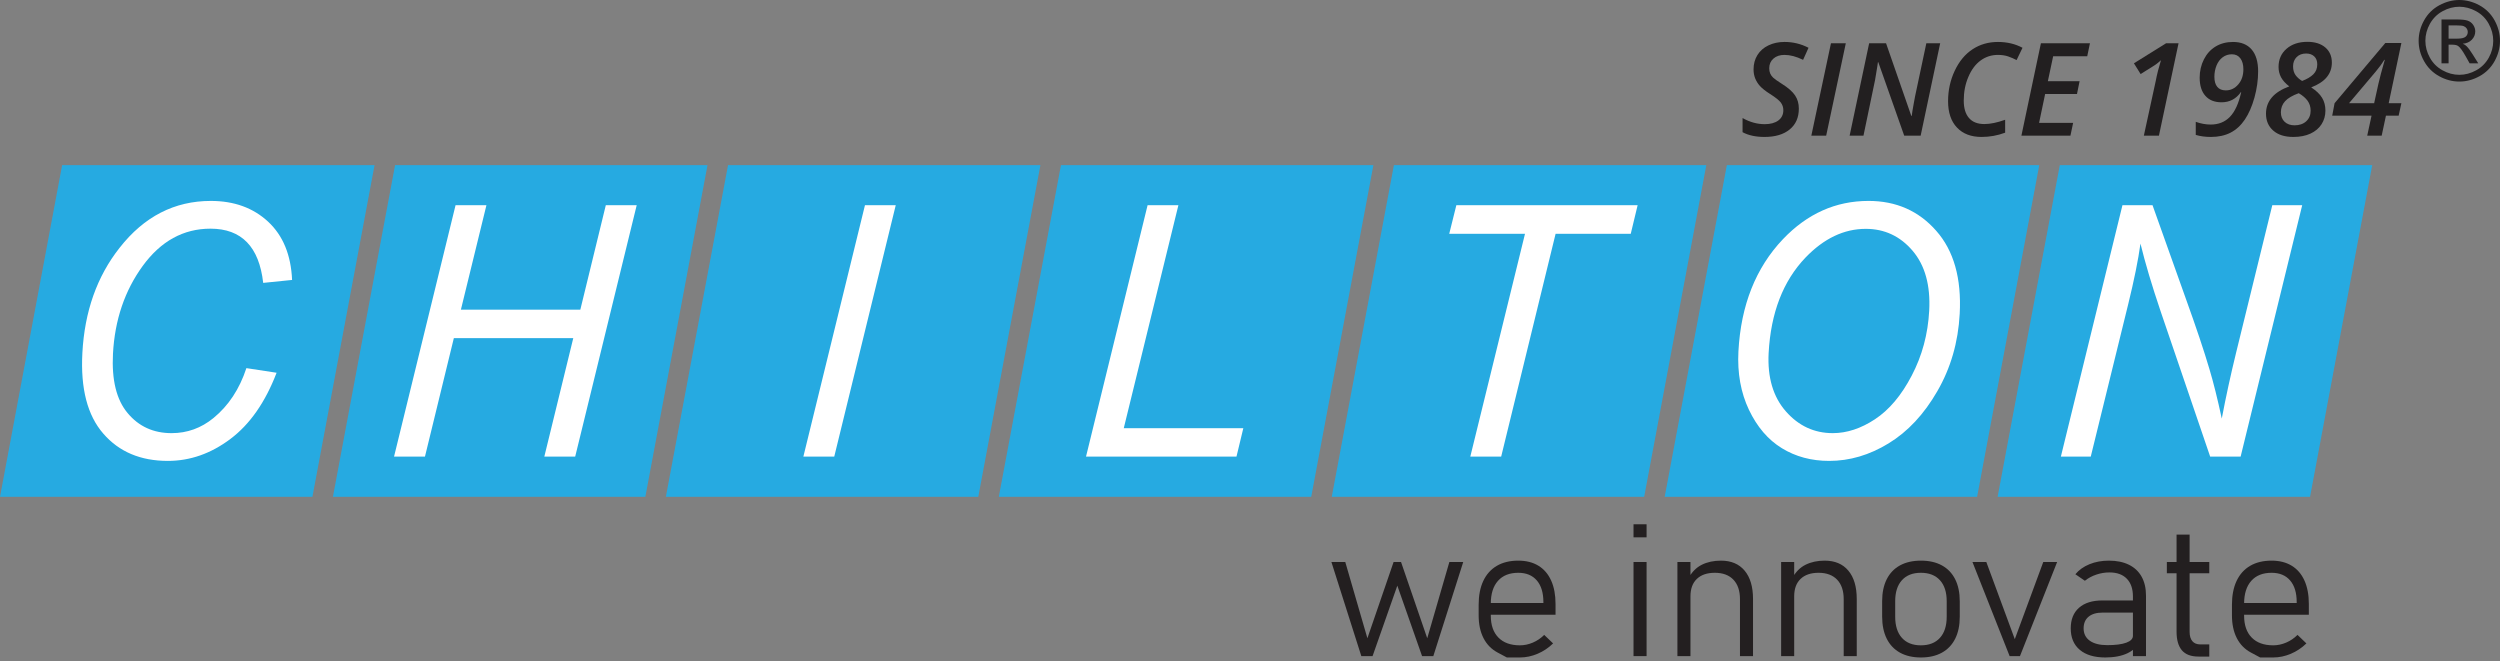
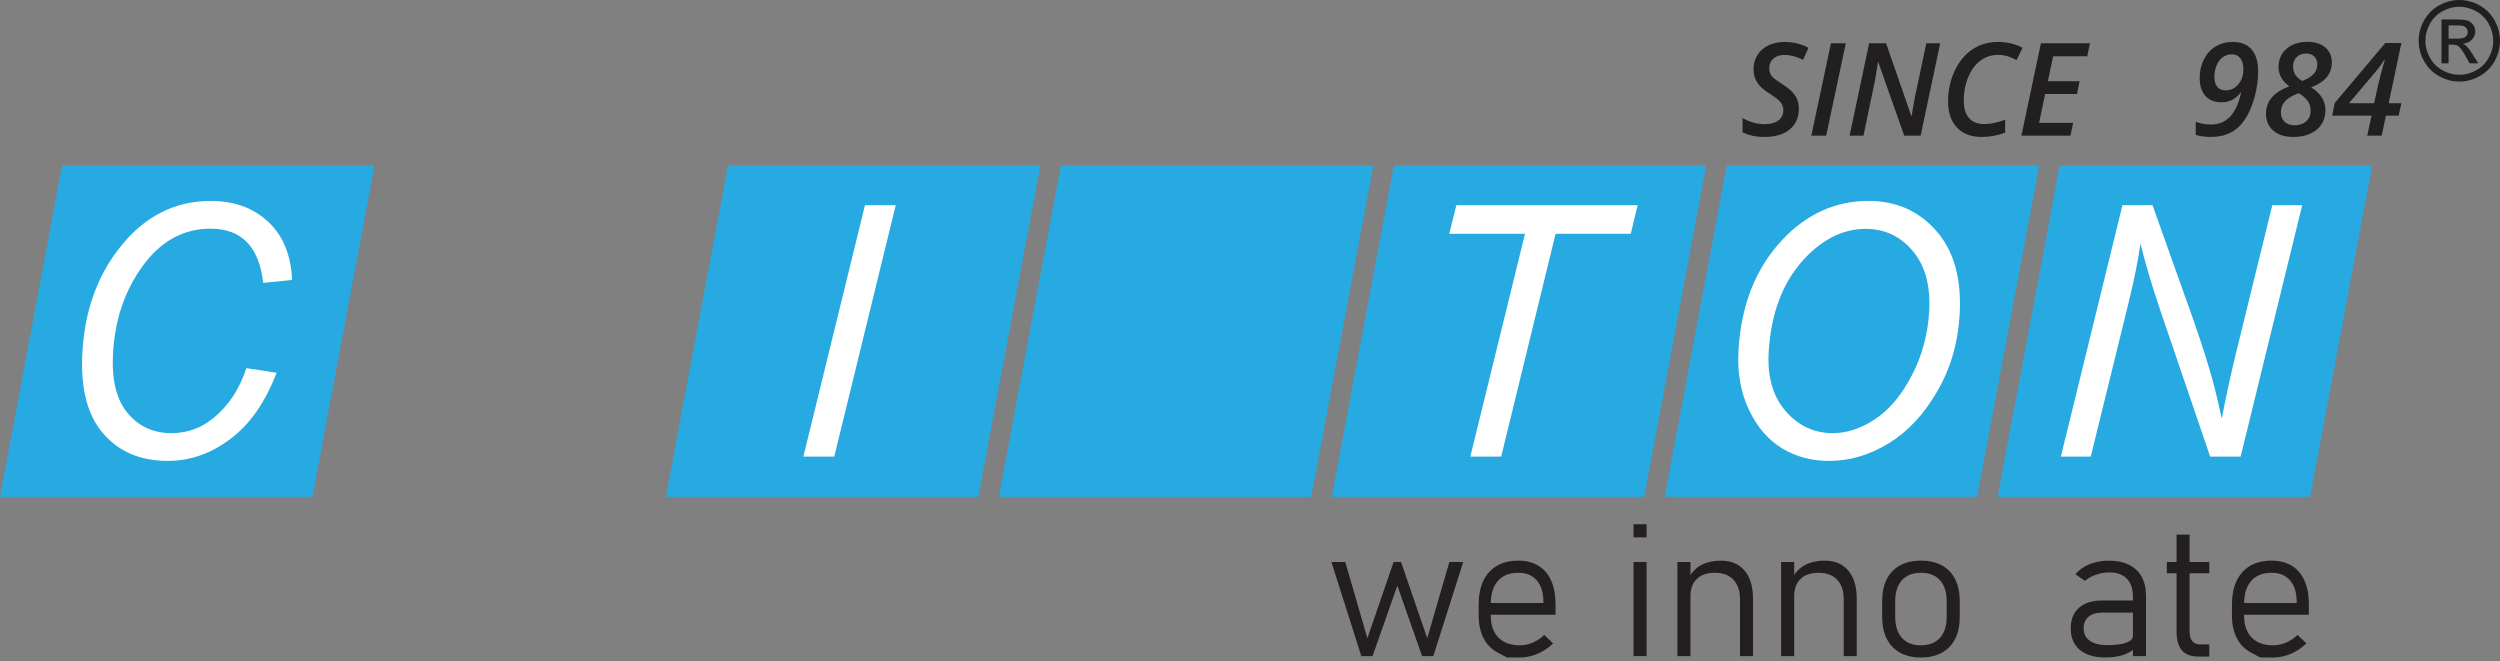
<svg xmlns="http://www.w3.org/2000/svg" width="310" height="82" viewBox="0 0 310 82" fill="none">
  <rect x="0" y="0" width="310" height="82" fill="#808080" stroke="none" />
-   <path fill-rule="evenodd" clip-rule="evenodd" d="M7.705 20.478H46.445L38.74 61.607H0L7.705 20.478Z" fill="#26AAE1" />
+   <path fill-rule="evenodd" clip-rule="evenodd" d="M7.705 20.478H46.445L38.74 61.607H0L7.705 20.478" fill="#26AAE1" />
  <path d="M30.552 45.648L34.297 46.221C32.897 49.877 30.99 52.614 28.573 54.428C26.157 56.245 23.57 57.152 20.81 57.152C17.436 57.152 14.761 56.025 12.81 53.769C10.845 51.52 9.976 48.187 10.214 43.774C10.488 38.628 12.023 34.277 14.835 30.721C17.871 26.847 21.641 24.915 26.141 24.915C29.033 24.915 31.393 25.772 33.24 27.483C35.094 29.203 36.086 31.615 36.218 34.713L32.636 35.078C32.132 30.598 29.951 28.355 26.104 28.355C22.747 28.355 19.947 29.895 17.705 32.964C15.466 36.035 14.233 39.666 14.009 43.861C13.838 47.12 14.442 49.581 15.832 51.229C17.212 52.884 19.03 53.71 21.279 53.71C23.208 53.71 24.939 53.087 26.468 51.838C28.339 50.305 29.697 48.246 30.552 45.648Z" fill="white" />
-   <path fill-rule="evenodd" clip-rule="evenodd" d="M48.99 20.478H87.73L80.022 61.607H41.282L48.99 20.478Z" fill="#26AAE1" />
-   <path d="M48.861 56.622L56.489 25.445H60.317L57.152 38.396H71.961L75.12 25.445H78.951L71.323 56.622H67.495L71.085 41.93H56.276L52.694 56.622H48.861Z" fill="white" />
  <path fill-rule="evenodd" clip-rule="evenodd" d="M90.277 20.478H129.011L121.307 61.607H82.567L90.277 20.478Z" fill="#26AAE1" />
  <path d="M99.616 56.622L107.255 25.445H111.072L103.446 56.622H99.616Z" fill="white" />
  <path fill-rule="evenodd" clip-rule="evenodd" d="M131.56 20.478H170.3L162.592 61.607H123.852L131.56 20.478Z" fill="#26AAE1" />
-   <path d="M134.665 56.622L142.301 25.445H146.121L139.347 53.094H154.172L153.323 56.622H134.665Z" fill="white" />
  <path fill-rule="evenodd" clip-rule="evenodd" d="M172.845 20.478H211.582L203.877 61.607H165.138L172.845 20.478Z" fill="#26AAE1" />
  <path d="M182.317 56.622L189.099 28.995H179.703L180.587 25.445H203.066L202.212 28.995H192.893L186.145 56.622H182.317Z" fill="white" />
  <path fill-rule="evenodd" clip-rule="evenodd" d="M214.13 20.478H252.869L245.161 61.607H206.422L214.13 20.478Z" fill="#26AAE1" />
  <path d="M215.565 43.564C215.871 37.852 217.709 33.21 221.088 29.655C224.096 26.5 227.625 24.914 231.698 24.914C235.121 24.914 237.921 26.149 240.089 28.617C242.268 31.077 243.239 34.511 243.004 38.911C242.816 42.439 241.888 45.64 240.229 48.506C238.575 51.38 236.554 53.536 234.183 54.98C231.809 56.433 229.352 57.152 226.821 57.152C224.618 57.152 222.664 56.627 220.953 55.578C219.24 54.531 217.884 52.942 216.868 50.816C215.86 48.688 215.422 46.272 215.565 43.564ZM219.311 43.773C219.153 46.791 219.865 49.21 221.447 51.01C223.03 52.812 224.969 53.709 227.266 53.709C229.01 53.709 230.751 53.137 232.5 51.984C234.246 50.835 235.771 49.036 237.053 46.575C238.345 44.113 239.066 41.43 239.221 38.526C239.39 35.375 238.699 32.899 237.161 31.092C235.618 29.285 233.681 28.378 231.355 28.378C228.659 28.378 226.172 29.56 223.888 31.933C221.105 34.838 219.58 38.786 219.311 43.773Z" fill="white" />
  <path fill-rule="evenodd" clip-rule="evenodd" d="M255.415 20.478H294.155L286.446 61.607H247.705L255.415 20.478Z" fill="#26AAE1" />
  <path d="M255.547 56.622L263.183 25.445H266.913L271.081 37.139C272.324 40.587 273.292 43.469 273.978 45.797C274.458 47.397 274.97 49.436 275.5 51.905C276.009 49.218 276.599 46.509 277.267 43.774L281.764 25.445H285.473L277.837 56.622H274.062L267.921 38.613C266.835 35.405 266 32.601 265.418 30.207C265.14 32.238 264.634 34.723 263.909 37.676L259.253 56.622H255.547Z" fill="white" />
  <path d="M304.959 -1.90131e-07C305.806 -1.90131e-07 306.635 0.216 307.441 0.651C308.243 1.089 308.876 1.711 309.327 2.523C309.773 3.333 310 4.18 310 5.059C310 5.931 309.776 6.769 309.335 7.571C308.892 8.378 308.267 9.003 307.47 9.445C306.668 9.889 305.832 10.114 304.959 10.114C304.084 10.114 303.247 9.889 302.448 9.445C301.648 9.003 301.026 8.378 300.577 7.571C300.132 6.769 299.91 5.931 299.91 5.059C299.91 4.18 300.135 3.333 300.588 2.523C301.042 1.708 301.67 1.089 302.477 0.651C303.284 0.216 304.112 -1.90131e-07 304.959 -1.90131e-07ZM304.959 0.836C304.249 0.836 303.558 1.019 302.889 1.384C302.218 1.746 301.696 2.268 301.314 2.943C300.936 3.62 300.747 4.324 300.747 5.059C300.747 5.786 300.934 6.487 301.306 7.153C301.674 7.821 302.195 8.344 302.865 8.715C303.534 9.087 304.231 9.277 304.959 9.277C305.684 9.277 306.384 9.087 307.054 8.715C307.721 8.344 308.238 7.821 308.61 7.153C308.976 6.487 309.161 5.786 309.161 5.059C309.161 4.324 308.974 3.62 308.597 2.943C308.222 2.268 307.697 1.746 307.023 1.384C306.349 1.019 305.663 0.836 304.959 0.836ZM302.746 7.853V2.413H304.608C305.249 2.413 305.711 2.461 305.994 2.561C306.278 2.66 306.507 2.838 306.677 3.087C306.846 3.341 306.932 3.605 306.932 3.885C306.932 4.285 306.79 4.629 306.507 4.925C306.223 5.219 305.846 5.384 305.378 5.422C305.571 5.5 305.727 5.596 305.837 5.71C306.059 5.924 306.326 6.282 306.642 6.791L307.304 7.853H306.233L305.753 6.995C305.373 6.321 305.072 5.899 304.841 5.73C304.68 5.604 304.445 5.542 304.133 5.542H303.625V7.853H302.746ZM303.625 4.792H304.684C305.191 4.792 305.537 4.715 305.724 4.562C305.908 4.412 306.004 4.21 306.004 3.959C306.004 3.797 305.959 3.655 305.866 3.526C305.779 3.4 305.653 3.305 305.5 3.243C305.339 3.178 305.043 3.151 304.616 3.151H303.625V4.792Z" fill="#221F20" />
  <path d="M223.056 13.467C223.056 14.567 222.681 15.427 221.927 16.047C221.173 16.669 220.134 16.981 218.804 16.981C217.707 16.981 216.8 16.783 216.077 16.392V14.637C216.981 15.145 217.897 15.398 218.822 15.398C219.535 15.398 220.099 15.244 220.513 14.939C220.925 14.632 221.133 14.21 221.133 13.665C221.133 13.305 221.025 12.986 220.814 12.706C220.598 12.425 220.147 12.068 219.463 11.637C218.915 11.286 218.509 10.967 218.248 10.679C217.987 10.395 217.789 10.077 217.649 9.735C217.511 9.395 217.44 9.015 217.44 8.603C217.44 7.936 217.601 7.341 217.922 6.824C218.245 6.307 218.698 5.906 219.287 5.626C219.875 5.344 220.537 5.201 221.273 5.201C222.344 5.201 223.336 5.445 224.256 5.925L223.584 7.42C222.745 7.011 221.975 6.808 221.273 6.808C220.704 6.808 220.247 6.961 219.902 7.269C219.556 7.573 219.385 7.97 219.385 8.462C219.385 8.708 219.424 8.923 219.501 9.107C219.58 9.294 219.701 9.467 219.867 9.625C220.031 9.785 220.385 10.034 220.92 10.374C221.732 10.88 222.289 11.372 222.597 11.844C222.909 12.316 223.056 12.858 223.056 13.467Z" fill="#221F20" />
  <path d="M224.605 16.824L227.039 5.367H228.88L226.446 16.824H224.605Z" fill="#221F20" />
  <path d="M238.161 16.824H236.122L232.909 7.711H232.864L232.785 8.25C232.658 9.03 232.568 9.584 232.508 9.917C232.448 10.247 231.967 12.551 231.07 16.824H229.353L231.774 5.367H233.871L237 14.369H237.056C237.085 14.088 237.168 13.585 237.298 12.863C237.43 12.138 237.533 11.606 237.613 11.269L238.865 5.367H240.582L238.161 16.824Z" fill="#221F20" />
  <path d="M247.746 6.808C246.942 6.808 246.222 7.04 245.589 7.506C244.956 7.97 244.452 8.648 244.075 9.54C243.692 10.43 243.505 11.409 243.505 12.473C243.505 13.416 243.722 14.135 244.154 14.632C244.581 15.132 245.22 15.383 246.059 15.383C246.797 15.383 247.657 15.204 248.638 14.85V16.453C247.696 16.806 246.72 16.981 245.708 16.981C244.41 16.981 243.394 16.592 242.663 15.816C241.928 15.039 241.561 13.952 241.561 12.553C241.561 11.194 241.838 9.934 242.389 8.768C242.938 7.603 243.674 6.716 244.594 6.112C245.515 5.504 246.565 5.202 247.746 5.202C248.881 5.202 249.894 5.445 250.791 5.925L250.057 7.45C249.727 7.274 249.377 7.124 249.005 6.995C248.636 6.871 248.216 6.808 247.746 6.808Z" fill="#221F20" />
  <path d="M256.734 16.824H250.654L253.073 5.367H259.153L258.818 6.973H254.592L253.935 10.067H257.869L257.546 11.659H253.597L252.846 15.232H257.069L256.734 16.824Z" fill="#221F20" />
-   <path d="M267.708 16.824H265.837L267.319 10.006C267.467 9.222 267.681 8.375 267.961 7.468C267.662 7.753 267.311 8.02 266.903 8.265L265.436 9.182L264.607 7.85L268.591 5.367H270.139L267.708 16.824Z" fill="#221F20" />
  <path d="M276.755 6.731C276.328 6.731 275.948 6.853 275.616 7.098C275.283 7.344 275.028 7.683 274.851 8.118C274.675 8.55 274.584 9.017 274.584 9.52C274.584 10.067 274.703 10.486 274.946 10.774C275.183 11.062 275.534 11.207 275.996 11.207C276.608 11.207 277.121 10.959 277.546 10.467C277.971 9.978 278.179 9.349 278.179 8.587C278.179 8.023 278.056 7.573 277.807 7.236C277.555 6.898 277.206 6.731 276.755 6.731ZM280.008 8.845C280.008 9.917 279.855 11.001 279.554 12.093C279.248 13.19 278.852 14.1 278.359 14.83C277.865 15.559 277.272 16.099 276.586 16.452C275.9 16.804 275.087 16.981 274.154 16.981C273.458 16.981 272.833 16.896 272.273 16.73V15.107C272.904 15.332 273.521 15.444 274.123 15.444C275.104 15.444 275.903 15.123 276.517 14.48C277.138 13.838 277.597 12.821 277.908 11.431H277.861C277.27 12.268 276.473 12.685 275.47 12.685C274.608 12.685 273.938 12.419 273.468 11.886C272.994 11.354 272.759 10.601 272.759 9.629C272.759 8.816 272.933 8.061 273.283 7.366C273.634 6.671 274.12 6.137 274.745 5.761C275.367 5.389 276.087 5.202 276.895 5.202C277.9 5.202 278.667 5.514 279.206 6.14C279.739 6.763 280.008 7.665 280.008 8.845Z" fill="#221F20" />
  <path d="M285.964 6.636C285.476 6.636 285.083 6.781 284.787 7.076C284.489 7.368 284.341 7.752 284.341 8.235C284.341 8.668 284.444 9.025 284.644 9.308C284.848 9.59 285.12 9.835 285.46 10.037C286.064 9.812 286.526 9.537 286.853 9.215C287.18 8.89 287.341 8.48 287.341 7.983C287.341 7.561 287.217 7.23 286.966 6.993C286.713 6.755 286.381 6.636 285.964 6.636ZM285.045 11.556C284.267 11.838 283.703 12.168 283.353 12.548C283.004 12.928 282.83 13.388 282.83 13.933C282.83 14.417 282.983 14.807 283.289 15.099C283.601 15.392 284.012 15.539 284.528 15.539C285.127 15.539 285.61 15.372 285.974 15.037C286.338 14.702 286.519 14.268 286.519 13.727C286.519 13.252 286.39 12.841 286.14 12.493C285.884 12.146 285.521 11.835 285.045 11.556ZM286.119 5.187C287.056 5.187 287.791 5.419 288.338 5.884C288.878 6.349 289.15 6.973 289.15 7.758C289.15 8.448 288.945 9.048 288.53 9.554C288.121 10.065 287.472 10.492 286.589 10.836C287.217 11.244 287.667 11.677 287.942 12.134C288.217 12.59 288.352 13.115 288.352 13.713C288.352 14.344 288.19 14.909 287.871 15.409C287.549 15.909 287.09 16.294 286.496 16.568C285.898 16.844 285.191 16.981 284.37 16.981C283.31 16.981 282.482 16.719 281.885 16.196C281.284 15.674 280.983 14.975 280.983 14.098C280.983 12.546 281.949 11.416 283.869 10.712C283.394 10.347 283.054 9.967 282.846 9.576C282.64 9.182 282.54 8.76 282.54 8.305C282.54 7.372 282.87 6.616 283.534 6.044C284.193 5.472 285.059 5.187 286.119 5.187Z" fill="#221F20" />
  <path d="M294.395 12.796L294.927 10.374C295.088 9.665 295.349 8.68 295.713 7.42H295.648C295.384 7.869 295.028 8.355 294.59 8.878L291.282 12.796H294.395ZM297.433 14.34H295.858L295.328 16.824H293.535L294.073 14.34H289.195L289.488 12.796L295.777 5.334H297.771L296.199 12.796H297.771L297.433 14.34Z" fill="#221F20" />
  <path d="M165.094 69.688H166.814L169.557 79.144L172.806 69.688H173.729L176.978 79.144L179.721 69.688H181.441L177.731 81.358H176.337L173.268 72.622L170.198 81.358H168.804L165.094 69.688Z" fill="#231F20" />
  <path d="M186.85 81.527C186.85 81.527 186.467 81.323 185.703 80.914C184.938 80.506 184.356 79.91 183.954 79.127C183.553 78.343 183.353 77.401 183.353 76.299V74.983C183.353 73.829 183.546 72.844 183.932 72.026C184.318 71.21 184.878 70.587 185.613 70.16C186.347 69.733 187.232 69.519 188.266 69.519C189.24 69.519 190.073 69.729 190.762 70.149C191.452 70.569 191.978 71.182 192.342 71.987C192.706 72.793 192.887 73.762 192.887 74.893V76.231H184.455V74.77H191.381V74.657C191.381 73.503 191.109 72.609 190.565 71.976C190.022 71.343 189.256 71.026 188.266 71.026C187.179 71.026 186.34 71.359 185.748 72.026C185.155 72.694 184.859 73.638 184.859 74.86V76.344C184.859 77.513 185.174 78.418 185.804 79.059C186.433 79.7 187.322 80.02 188.469 80.02C189.008 80.02 189.542 79.908 190.071 79.683C190.599 79.458 191.069 79.14 191.482 78.727L192.584 79.784C192.014 80.339 191.37 80.768 190.65 81.072C189.93 81.375 189.203 81.527 188.469 81.527H186.85Z" fill="#231F20" />
  <path d="M202.556 69.688H204.175V81.358H202.556V69.688ZM202.556 65.01H204.175V66.63H202.556V65.01Z" fill="#231F20" />
  <path d="M215.756 74.286C215.756 73.252 215.484 72.45 214.941 71.88C214.397 71.311 213.631 71.026 212.642 71.026C211.682 71.026 210.938 71.279 210.41 71.785C209.882 72.291 209.618 73.008 209.618 73.938L209.381 71.689C209.794 70.925 210.341 70.372 211.023 70.031C211.705 69.69 212.496 69.519 213.395 69.519C214.662 69.519 215.642 69.933 216.335 70.762C217.028 71.59 217.375 72.761 217.375 74.275V81.358H215.756V74.286ZM207.999 69.688H209.618V81.358H207.999V69.688Z" fill="#231F20" />
  <path d="M228.618 74.286C228.618 73.252 228.346 72.45 227.803 71.88C227.259 71.311 226.493 71.026 225.504 71.026C224.544 71.026 223.8 71.279 223.272 71.785C222.744 72.291 222.48 73.008 222.48 73.938L222.243 71.689C222.656 70.925 223.202 70.372 223.885 70.031C224.567 69.69 225.358 69.519 226.257 69.519C227.523 69.519 228.504 69.933 229.197 70.762C229.89 71.59 230.237 72.761 230.237 74.275V81.358H228.618V74.286ZM220.86 69.688H222.48V81.358H220.86V69.688Z" fill="#231F20" />
  <path d="M240.553 79.093C241.111 78.475 241.391 77.603 241.391 76.479V74.545C241.391 73.428 241.111 72.562 240.553 71.948C239.995 71.333 239.206 71.026 238.187 71.026C237.174 71.026 236.391 71.333 235.837 71.948C235.282 72.562 235.005 73.428 235.005 74.545V76.479C235.005 77.603 235.282 78.475 235.837 79.093C236.391 79.711 237.174 80.02 238.187 80.02C239.206 80.02 239.995 79.711 240.553 79.093ZM235.6 80.931C234.881 80.534 234.332 79.955 233.953 79.194C233.575 78.433 233.386 77.517 233.386 76.445V74.545C233.386 73.488 233.575 72.583 233.953 71.829C234.332 71.076 234.881 70.503 235.6 70.109C236.32 69.716 237.186 69.519 238.197 69.519C239.21 69.519 240.076 69.716 240.795 70.109C241.515 70.503 242.063 71.076 242.442 71.829C242.82 72.583 243.01 73.488 243.01 74.545V76.479C243.01 77.543 242.82 78.452 242.442 79.205C242.063 79.959 241.515 80.534 240.795 80.931C240.076 81.328 239.21 81.527 238.197 81.527C237.186 81.527 236.32 81.328 235.6 80.931Z" fill="#231F20" />
-   <path d="M253.365 69.688H255.085L250.476 81.358H249.194L244.584 69.688H246.304L249.835 79.256L253.365 69.688Z" fill="#231F20" />
  <path d="M264.484 73.96C264.484 73.016 264.231 72.283 263.726 71.762C263.219 71.241 262.502 70.981 261.572 70.981C261.018 70.981 260.474 71.071 259.942 71.251C259.409 71.431 258.937 71.686 258.525 72.015L257.345 71.206C257.787 70.674 258.37 70.259 259.093 69.963C259.817 69.667 260.621 69.519 261.505 69.519C262.472 69.519 263.3 69.69 263.99 70.031C264.679 70.372 265.204 70.867 265.564 71.514C265.923 72.163 266.104 72.945 266.104 73.859V81.359H264.484V73.96ZM257.896 80.582C257.146 79.953 256.771 79.065 256.771 77.918C256.771 76.816 257.114 75.964 257.8 75.36C258.486 74.757 259.455 74.455 260.707 74.455H264.586L264.743 75.962H260.718C259.968 75.962 259.389 76.132 258.981 76.473C258.572 76.814 258.368 77.296 258.368 77.918C258.368 78.578 258.625 79.089 259.138 79.453C259.651 79.817 260.376 79.998 261.314 79.998C262.318 79.998 263.097 79.897 263.653 79.695C264.207 79.492 264.484 79.207 264.484 78.84L264.72 80.369C264.488 80.609 264.19 80.817 263.827 80.993C263.463 81.169 263.047 81.302 262.579 81.392C262.11 81.482 261.606 81.527 261.066 81.527C259.702 81.527 258.645 81.212 257.896 80.582Z" fill="#231F20" />
  <path d="M270.55 80.633C270.112 80.112 269.893 79.342 269.893 78.323V66.293H271.512V78.345C271.512 78.847 271.624 79.233 271.849 79.503C272.074 79.773 272.408 79.908 272.85 79.908H273.952V81.415H272.625C271.68 81.415 270.989 81.154 270.55 80.633ZM268.69 69.688H273.952V71.082H268.69V69.688Z" fill="#231F20" />
  <path d="M280.259 81.527C280.259 81.527 279.876 81.323 279.112 80.914C278.348 80.506 277.765 79.91 277.364 79.127C276.963 78.343 276.762 77.401 276.762 76.299V74.983C276.762 73.829 276.955 72.844 277.341 72.026C277.727 71.21 278.287 70.587 279.022 70.16C279.756 69.733 280.641 69.519 281.676 69.519C282.65 69.519 283.482 69.729 284.171 70.149C284.861 70.569 285.387 71.182 285.751 71.987C286.115 72.793 286.296 73.762 286.296 74.893V76.231H277.864V74.77H284.79V74.657C284.79 73.503 284.518 72.609 283.975 71.976C283.431 71.343 282.665 71.026 281.676 71.026C280.589 71.026 279.749 71.359 279.157 72.026C278.564 72.694 278.269 73.638 278.269 74.86V76.344C278.269 77.513 278.584 78.418 279.213 79.059C279.843 79.7 280.731 80.02 281.878 80.02C282.417 80.02 282.951 79.908 283.48 79.683C284.008 79.458 284.479 79.14 284.891 78.727L285.993 79.784C285.423 80.339 284.779 80.768 284.059 81.072C283.339 81.375 282.612 81.527 281.878 81.527H280.259Z" fill="#231F20" />
</svg>